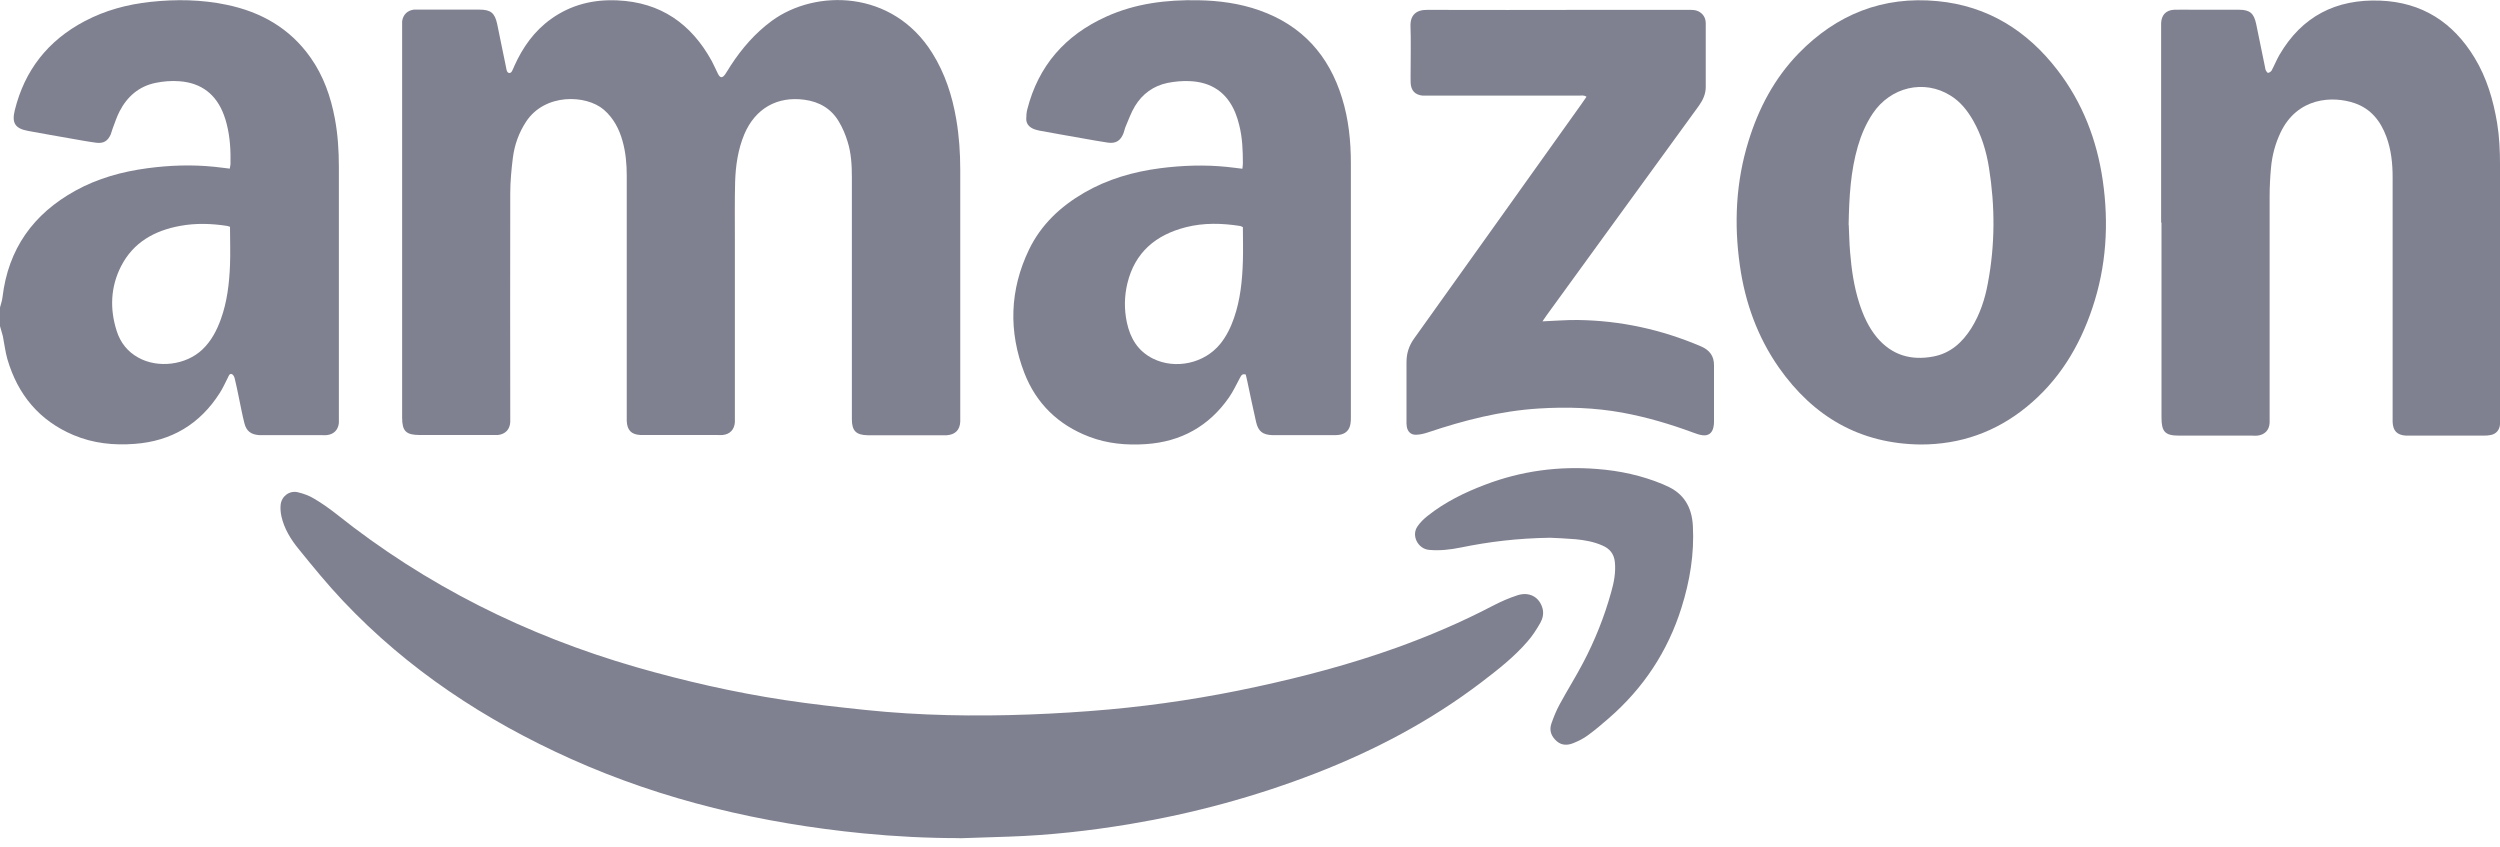
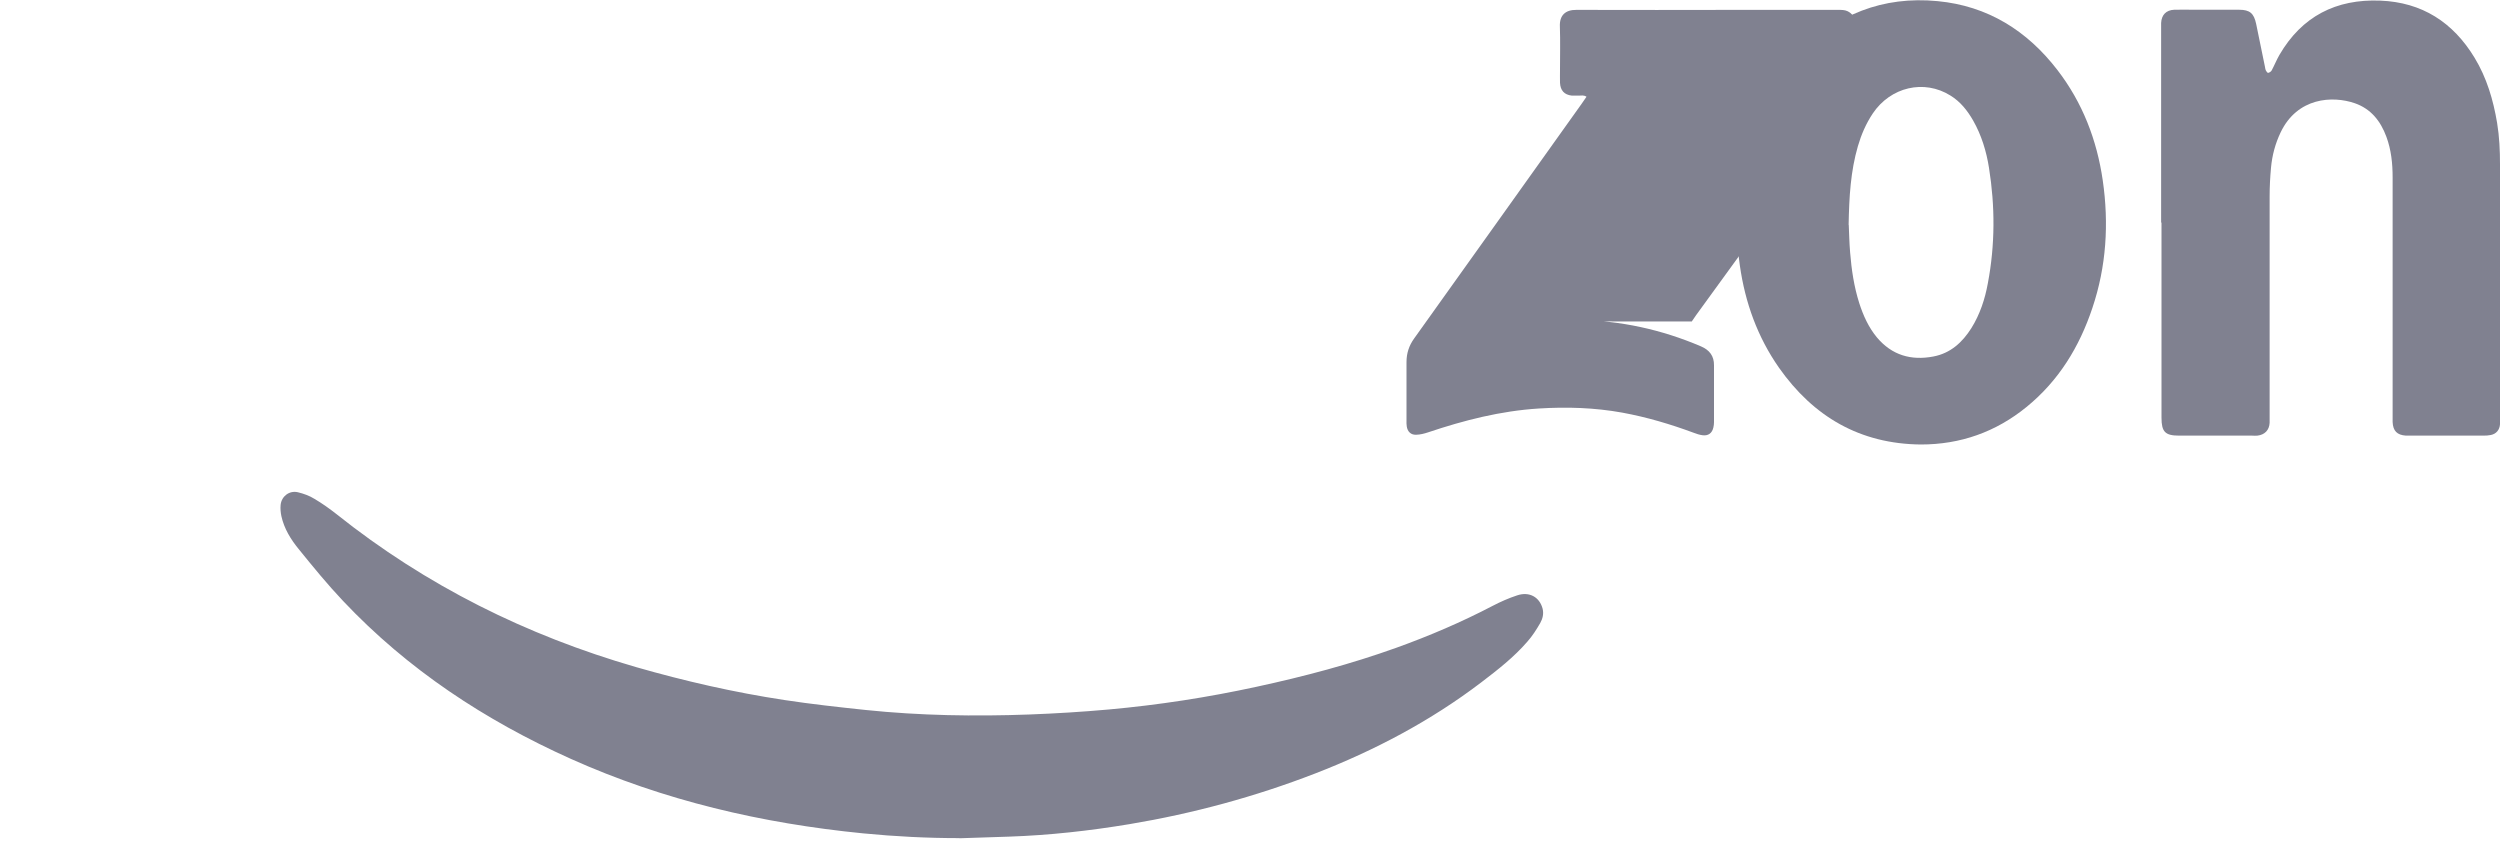
<svg xmlns="http://www.w3.org/2000/svg" id="Layer_1" data-name="Layer 1" viewBox="0 0 200 67.78">
  <defs>
    <style>
      .cls-1 {
        fill: #808190;
        stroke-width: 0px;
      }
    </style>
  </defs>
-   <path class="cls-1" d="M0,24.6c.07-.28.17-.55.2-.83.46-3.86,2.46-6.66,5.84-8.52,1.79-.99,3.73-1.52,5.74-1.79,1.78-.24,3.56-.3,5.34-.12.41.04.81.1,1.26.15.02-.13.05-.25.06-.36.02-1.07-.03-2.14-.3-3.19-.06-.24-.13-.48-.22-.72-.61-1.66-1.8-2.59-3.56-2.72-.63-.05-1.29,0-1.91.13-1.33.27-2.27,1.09-2.88,2.27-.23.44-.38.92-.56,1.39-.06.15-.09.31-.15.46-.24.53-.57.74-1.15.67-.69-.09-1.37-.22-2.06-.34-1.14-.2-2.29-.4-3.42-.61-1.01-.19-1.3-.62-1.05-1.64C1.97,5.61,3.85,3.23,6.78,1.69c1.65-.87,3.41-1.34,5.26-1.54,2.04-.22,4.06-.19,6.08.23,2.76.57,5.07,1.88,6.72,4.22,1.04,1.47,1.62,3.13,1.95,4.89.24,1.29.32,2.58.32,3.89v20.46c-.06.56-.41.91-.97.97-.14.02-.29,0-.43,0h-4.98c-.66-.05-1.02-.32-1.18-.96-.17-.67-.3-1.36-.44-2.04-.11-.51-.2-1.01-.33-1.52-.03-.14-.12-.32-.23-.36-.19-.07-.25.14-.32.28-.21.41-.4.84-.65,1.23-1.59,2.49-3.86,3.85-6.8,4.07-1.68.13-3.32-.04-4.89-.7-2.75-1.16-4.47-3.24-5.3-6.08-.17-.6-.24-1.22-.36-1.83-.08-.27-.16-.54-.23-.81v-1.5ZM18.42,18.15c-.14-.04-.2-.07-.27-.08-1.24-.19-2.49-.23-3.73,0-2.05.37-3.75,1.31-4.73,3.22-.85,1.66-.92,3.43-.35,5.2.29.91.86,1.64,1.71,2.11,1.57.89,3.82.61,5.13-.63.72-.68,1.16-1.53,1.49-2.44.5-1.39.67-2.84.73-4.31.04-1.01,0-2.03,0-3.07h.02Z" />
-   <path class="cls-1" d="M32.17,17.79V2.25c0-.18,0-.36,0-.54.06-.52.42-.88.94-.94.12,0,.25,0,.37,0h4.88c.9,0,1.22.27,1.41,1.13.24,1.15.48,2.31.71,3.46.02.1.03.21.07.31.08.21.28.23.4.04.08-.13.13-.29.2-.44.67-1.49,1.59-2.79,2.93-3.75,1.59-1.14,3.38-1.58,5.31-1.49,3.46.15,5.91,1.87,7.55,4.85.18.33.32.68.49,1.01.18.37.36.38.6.03.15-.22.28-.45.43-.68.89-1.37,1.95-2.59,3.28-3.57,3.48-2.55,9.66-2.52,12.84,2.57,1.02,1.63,1.6,3.42,1.92,5.3.23,1.34.32,2.69.32,4.05v20.14c-.03.67-.4,1.04-1.08,1.09h-6.33c-.92-.02-1.26-.35-1.26-1.27V14.2c0-.97-.05-1.93-.34-2.86-.17-.56-.4-1.11-.7-1.61-.61-1.04-1.57-1.59-2.75-1.75-2.2-.3-3.94.71-4.81,2.75-.51,1.22-.7,2.51-.74,3.82-.04,1.52-.02,3.04-.02,4.55v14.68c-.04.58-.39.96-.97,1.02-.14.02-.29,0-.43,0h-6.16c-.73-.04-1.06-.39-1.09-1.12V14.08c0-.95-.08-1.89-.34-2.81-.27-.96-.72-1.82-1.49-2.49-1.42-1.22-4.72-1.33-6.22.95-.58.88-.93,1.86-1.06,2.89-.12.95-.21,1.92-.21,2.88-.02,5.91,0,11.82,0,17.74v.54c-.04.58-.39.95-.98,1.02-.12,0-.25,0-.37,0h-5.89c-1.1,0-1.41-.31-1.41-1.39v-15.65.02Z" />
  <path class="cls-1" d="M76.76,67.05c-2.57,0-5.14-.13-7.7-.38-8.1-.8-15.94-2.62-23.39-5.96-6.86-3.08-13.05-7.15-18.23-12.64-1.25-1.32-2.4-2.73-3.55-4.15-.63-.77-1.16-1.63-1.38-2.63-.06-.29-.09-.6-.06-.9.07-.69.7-1.17,1.38-1.01.46.11.93.28,1.33.53.61.36,1.2.78,1.76,1.22,7.16,5.71,15.19,9.7,23.97,12.24,3.9,1.12,7.84,2.02,11.85,2.63,2.17.33,4.35.57,6.53.8,4.34.45,8.7.52,13.06.36,2.12-.08,4.24-.21,6.36-.4,3.98-.36,7.93-.97,11.84-1.82,3.79-.82,7.53-1.81,11.18-3.12,2.64-.95,5.21-2.05,7.7-3.35.63-.33,1.29-.62,1.96-.84.98-.33,1.8.14,2.04,1.07.1.41,0,.8-.19,1.14-.3.52-.63,1.04-1.03,1.49-1.08,1.25-2.38,2.26-3.69,3.26-4.06,3.09-8.54,5.45-13.29,7.29-4.81,1.86-9.76,3.2-14.84,4.05-3.19.53-6.4.89-9.63,1-1.32.05-2.64.09-3.96.13h-.02Z" />
-   <path class="cls-1" d="M99.68,29.97c-.33-.11-.39.1-.49.27-.28.52-.53,1.06-.86,1.54-1.61,2.32-3.85,3.56-6.66,3.75-1.55.1-3.07-.03-4.53-.59-2.47-.94-4.24-2.65-5.19-5.1-1.28-3.32-1.18-6.65.37-9.87.96-1.99,2.51-3.45,4.41-4.55,1.88-1.09,3.93-1.68,6.07-1.96,1.78-.23,3.56-.29,5.34-.11.41.04.81.1,1.25.15.02-.16.04-.3.04-.44,0-1.04-.04-2.07-.3-3.08-.08-.33-.18-.65-.31-.97-.67-1.62-1.92-2.45-3.65-2.52-.58-.03-1.18.03-1.75.14-1.14.23-2.03.88-2.63,1.87-.32.53-.52,1.13-.77,1.7-.06.15-.08.31-.14.46-.24.6-.61.84-1.25.75-.65-.09-1.3-.22-1.95-.33-1.18-.21-2.35-.41-3.53-.63-.19-.04-.38-.09-.56-.18-.31-.16-.5-.42-.49-.77,0-.25.02-.5.08-.74.89-3.51,3.04-5.95,6.32-7.43C90.84.27,93.33-.03,95.87.02c1.67.03,3.31.25,4.89.81,3.4,1.2,5.55,3.59,6.6,7,.53,1.7.71,3.46.71,5.23v20.3c0,.18,0,.36-.03.53-.08.52-.39.83-.92.9-.12.02-.25.02-.37.02h-4.98c-.75-.03-1.11-.3-1.28-1.04-.25-1.09-.48-2.2-.71-3.29-.04-.17-.08-.34-.12-.52h.02ZM99.43,18.17c-.11-.05-.16-.08-.21-.09-1.46-.23-2.92-.27-4.36.1-2.39.61-4.07,2-4.67,4.49-.25,1.04-.26,2.09-.04,3.13.27,1.26.88,2.29,2.09,2.89,1.8.89,4.12.38,5.38-1.18.5-.62.84-1.32,1.1-2.07.51-1.47.66-2.99.71-4.53.03-.91,0-1.82,0-2.74Z" />
  <path class="cls-1" d="M172.89,17.8V1.84c.03-.65.4-1.03,1.04-1.06.53-.02,1.07,0,1.61,0h3.59c.85,0,1.18.28,1.36,1.12.24,1.15.48,2.31.71,3.46.02.09.02.18.06.26.04.09.14.22.19.21.1-.02.23-.1.28-.19.22-.41.39-.84.62-1.24,1.8-3.1,4.54-4.49,8.07-4.35,3.34.13,5.82,1.73,7.54,4.56.98,1.61,1.5,3.38,1.81,5.23.18,1.1.23,2.2.23,3.31v20.79c-.03.45-.3.77-.73.86-.19.04-.39.05-.59.05h-6.21c-.71-.05-1.03-.38-1.06-1.09V14.2c0-1.11-.11-2.21-.5-3.26-.46-1.25-1.23-2.23-2.52-2.68-1.79-.62-4.6-.47-5.94,2.33-.43.9-.68,1.84-.77,2.83-.07.76-.11,1.53-.11,2.3v18.11c-.03.58-.39.95-.97,1.02-.14.02-.29,0-.43,0h-5.84c-1.12,0-1.41-.3-1.41-1.44v-15.59l-.03-.03Z" />
  <path class="cls-1" d="M153.66,35.56c-4.86-.05-8.58-2.22-11.34-6.14-1.72-2.46-2.71-5.21-3.13-8.17-.48-3.37-.32-6.7.69-9.96.81-2.63,2.07-5.02,4-7.01,3.04-3.13,6.75-4.61,11.12-4.19,4.02.38,7.18,2.37,9.6,5.52,2,2.6,3.15,5.58,3.62,8.82.5,3.46.29,6.88-.83,10.21-1.04,3.11-2.69,5.82-5.27,7.92-2.46,2-5.28,3-8.46,3h0ZM147.9,17.98c.03.61.04,1.41.11,2.22.11,1.37.31,2.73.73,4.05.32.99.74,1.93,1.41,2.74,1.2,1.43,2.74,1.87,4.52,1.53,1.37-.26,2.32-1.13,3.04-2.27.69-1.11,1.09-2.33,1.32-3.6.58-3.07.58-6.14.09-9.22-.21-1.33-.6-2.61-1.27-3.79-.46-.8-1.02-1.51-1.82-2-2.1-1.31-4.78-.69-6.21,1.44-.54.81-.92,1.69-1.19,2.62-.58,1.99-.7,4.04-.74,6.29h.01Z" />
-   <path class="cls-1" d="M123.37,25.71c.98-.04,1.9-.12,2.83-.11,3.43.04,6.72.76,9.88,2.11.68.29,1.05.77,1.04,1.52v4.55c0,.14-.02.29-.05.42-.1.45-.41.68-.86.62-.24-.03-.49-.11-.72-.2-1.86-.69-3.75-1.25-5.71-1.61-2.21-.4-4.43-.47-6.67-.33-3.05.19-5.99.94-8.87,1.91-.3.1-.62.18-.94.19-.43.02-.7-.25-.76-.67-.03-.16-.02-.32-.02-.48v-4.66c0-.71.2-1.32.61-1.89,4.48-6.26,8.94-12.53,13.41-18.79.12-.17.24-.35.38-.55-.21-.15-.43-.09-.63-.09h-11.95c-.18,0-.36,0-.54,0-.61-.07-.92-.41-.95-1.03-.01-.34,0-.68,0-1.02,0-1.16.03-2.32-.01-3.48-.04-.9.45-1.34,1.32-1.33,4.29.02,8.57,0,12.86,0h8.09c.25,0,.52,0,.73.1.39.18.62.52.62.98v5.09c0,.58-.24,1.07-.57,1.53-2.48,3.41-4.96,6.82-7.43,10.22-1.57,2.17-3.15,4.33-4.72,6.5-.11.16-.22.32-.35.51h-.02Z" />
-   <path class="cls-1" d="M124.01,43.02c-2.63.04-4.89.32-7.14.78-.84.17-1.68.27-2.55.19s-1.44-1.13-.92-1.88c.22-.32.5-.6.81-.84,1.38-1.1,2.95-1.87,4.59-2.49,2.9-1.11,5.91-1.51,8.99-1.26,1.8.14,3.56.52,5.24,1.22.08.03.16.08.24.11,1.43.6,2.08,1.71,2.16,3.22.12,2.24-.24,4.41-.91,6.54-1.1,3.51-3.06,6.46-5.84,8.87-.54.47-1.08.93-1.66,1.35-.34.25-.73.45-1.13.61-.46.19-.94.22-1.36-.15-.43-.38-.61-.86-.42-1.4.18-.52.39-1.04.65-1.52.6-1.11,1.28-2.19,1.87-3.31.96-1.82,1.72-3.72,2.27-5.71.22-.77.37-1.56.29-2.38-.07-.66-.41-1.08-1-1.33-.68-.3-1.4-.43-2.13-.5-.8-.07-1.6-.1-2.07-.12h.02Z" />
+   <path class="cls-1" d="M123.37,25.71c.98-.04,1.9-.12,2.83-.11,3.43.04,6.72.76,9.88,2.11.68.29,1.05.77,1.04,1.52v4.55c0,.14-.02.29-.05.42-.1.45-.41.68-.86.62-.24-.03-.49-.11-.72-.2-1.86-.69-3.75-1.25-5.71-1.61-2.21-.4-4.43-.47-6.67-.33-3.05.19-5.99.94-8.87,1.91-.3.1-.62.18-.94.19-.43.02-.7-.25-.76-.67-.03-.16-.02-.32-.02-.48v-4.66c0-.71.2-1.32.61-1.89,4.48-6.26,8.94-12.53,13.41-18.79.12-.17.24-.35.38-.55-.21-.15-.43-.09-.63-.09c-.18,0-.36,0-.54,0-.61-.07-.92-.41-.95-1.03-.01-.34,0-.68,0-1.02,0-1.16.03-2.32-.01-3.48-.04-.9.45-1.34,1.32-1.33,4.29.02,8.57,0,12.86,0h8.09c.25,0,.52,0,.73.1.39.18.62.52.62.98v5.09c0,.58-.24,1.07-.57,1.53-2.48,3.41-4.96,6.82-7.43,10.22-1.57,2.17-3.15,4.33-4.72,6.5-.11.16-.22.32-.35.51h-.02Z" />
</svg>